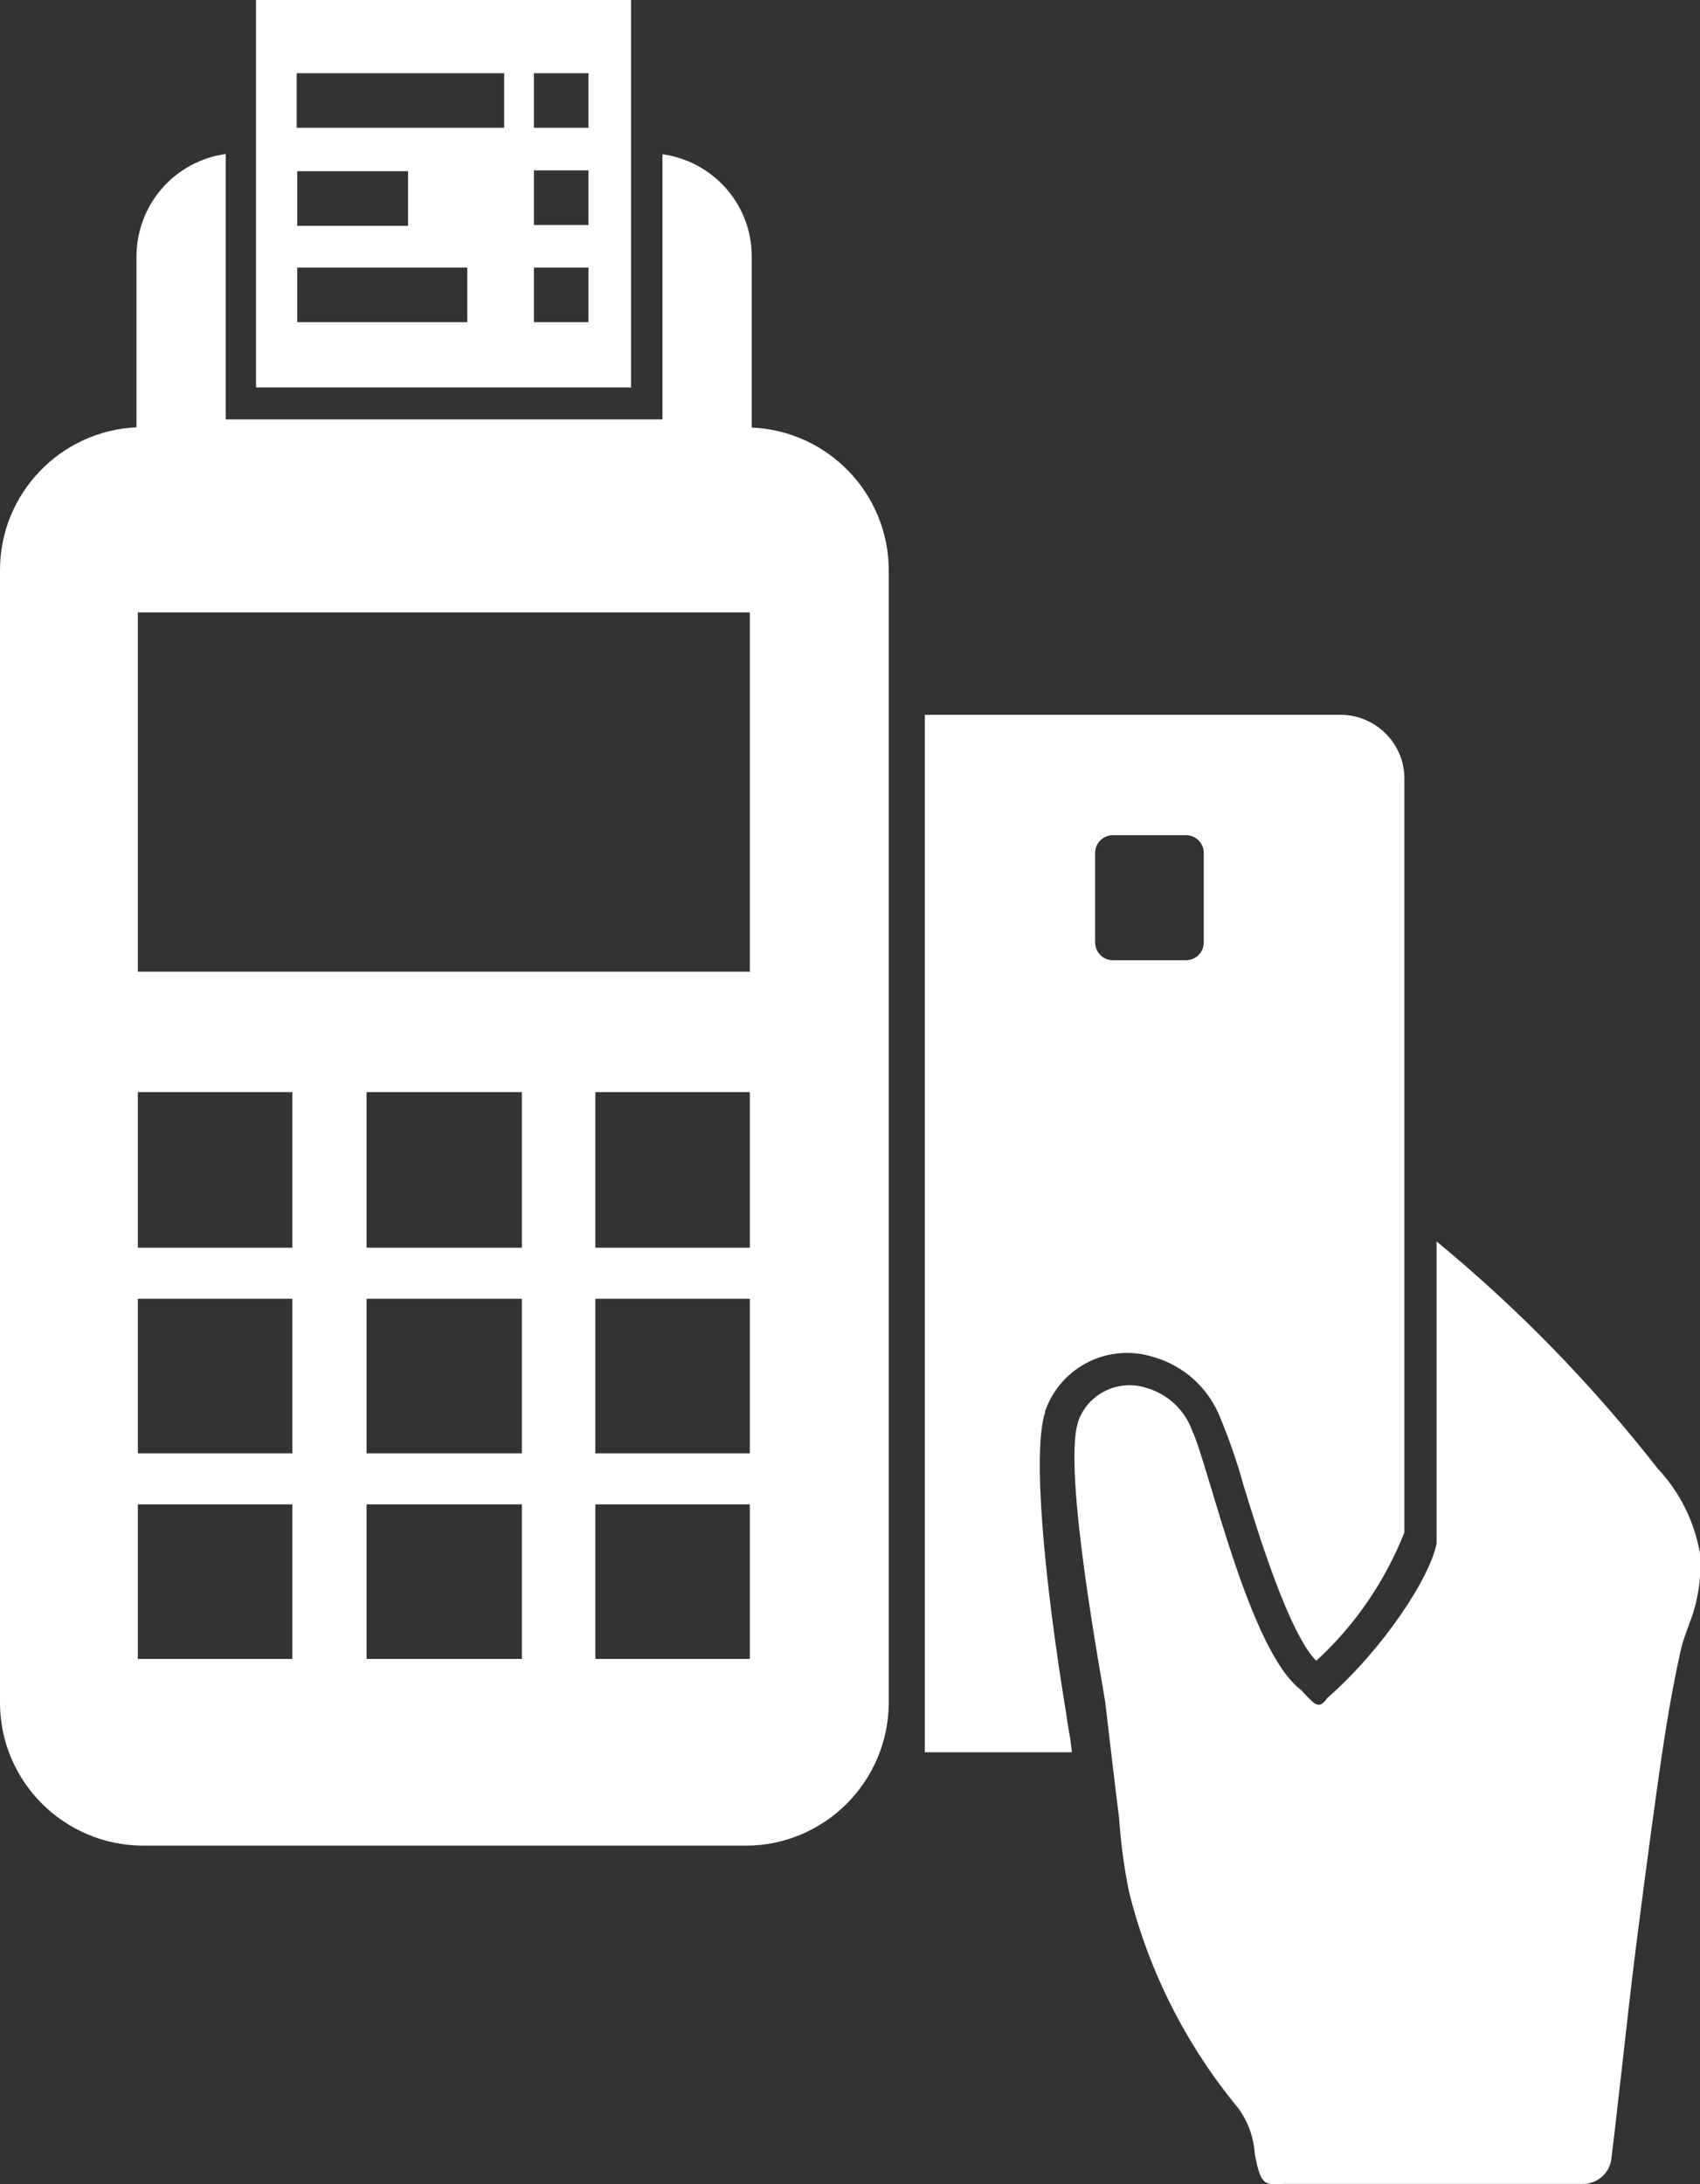
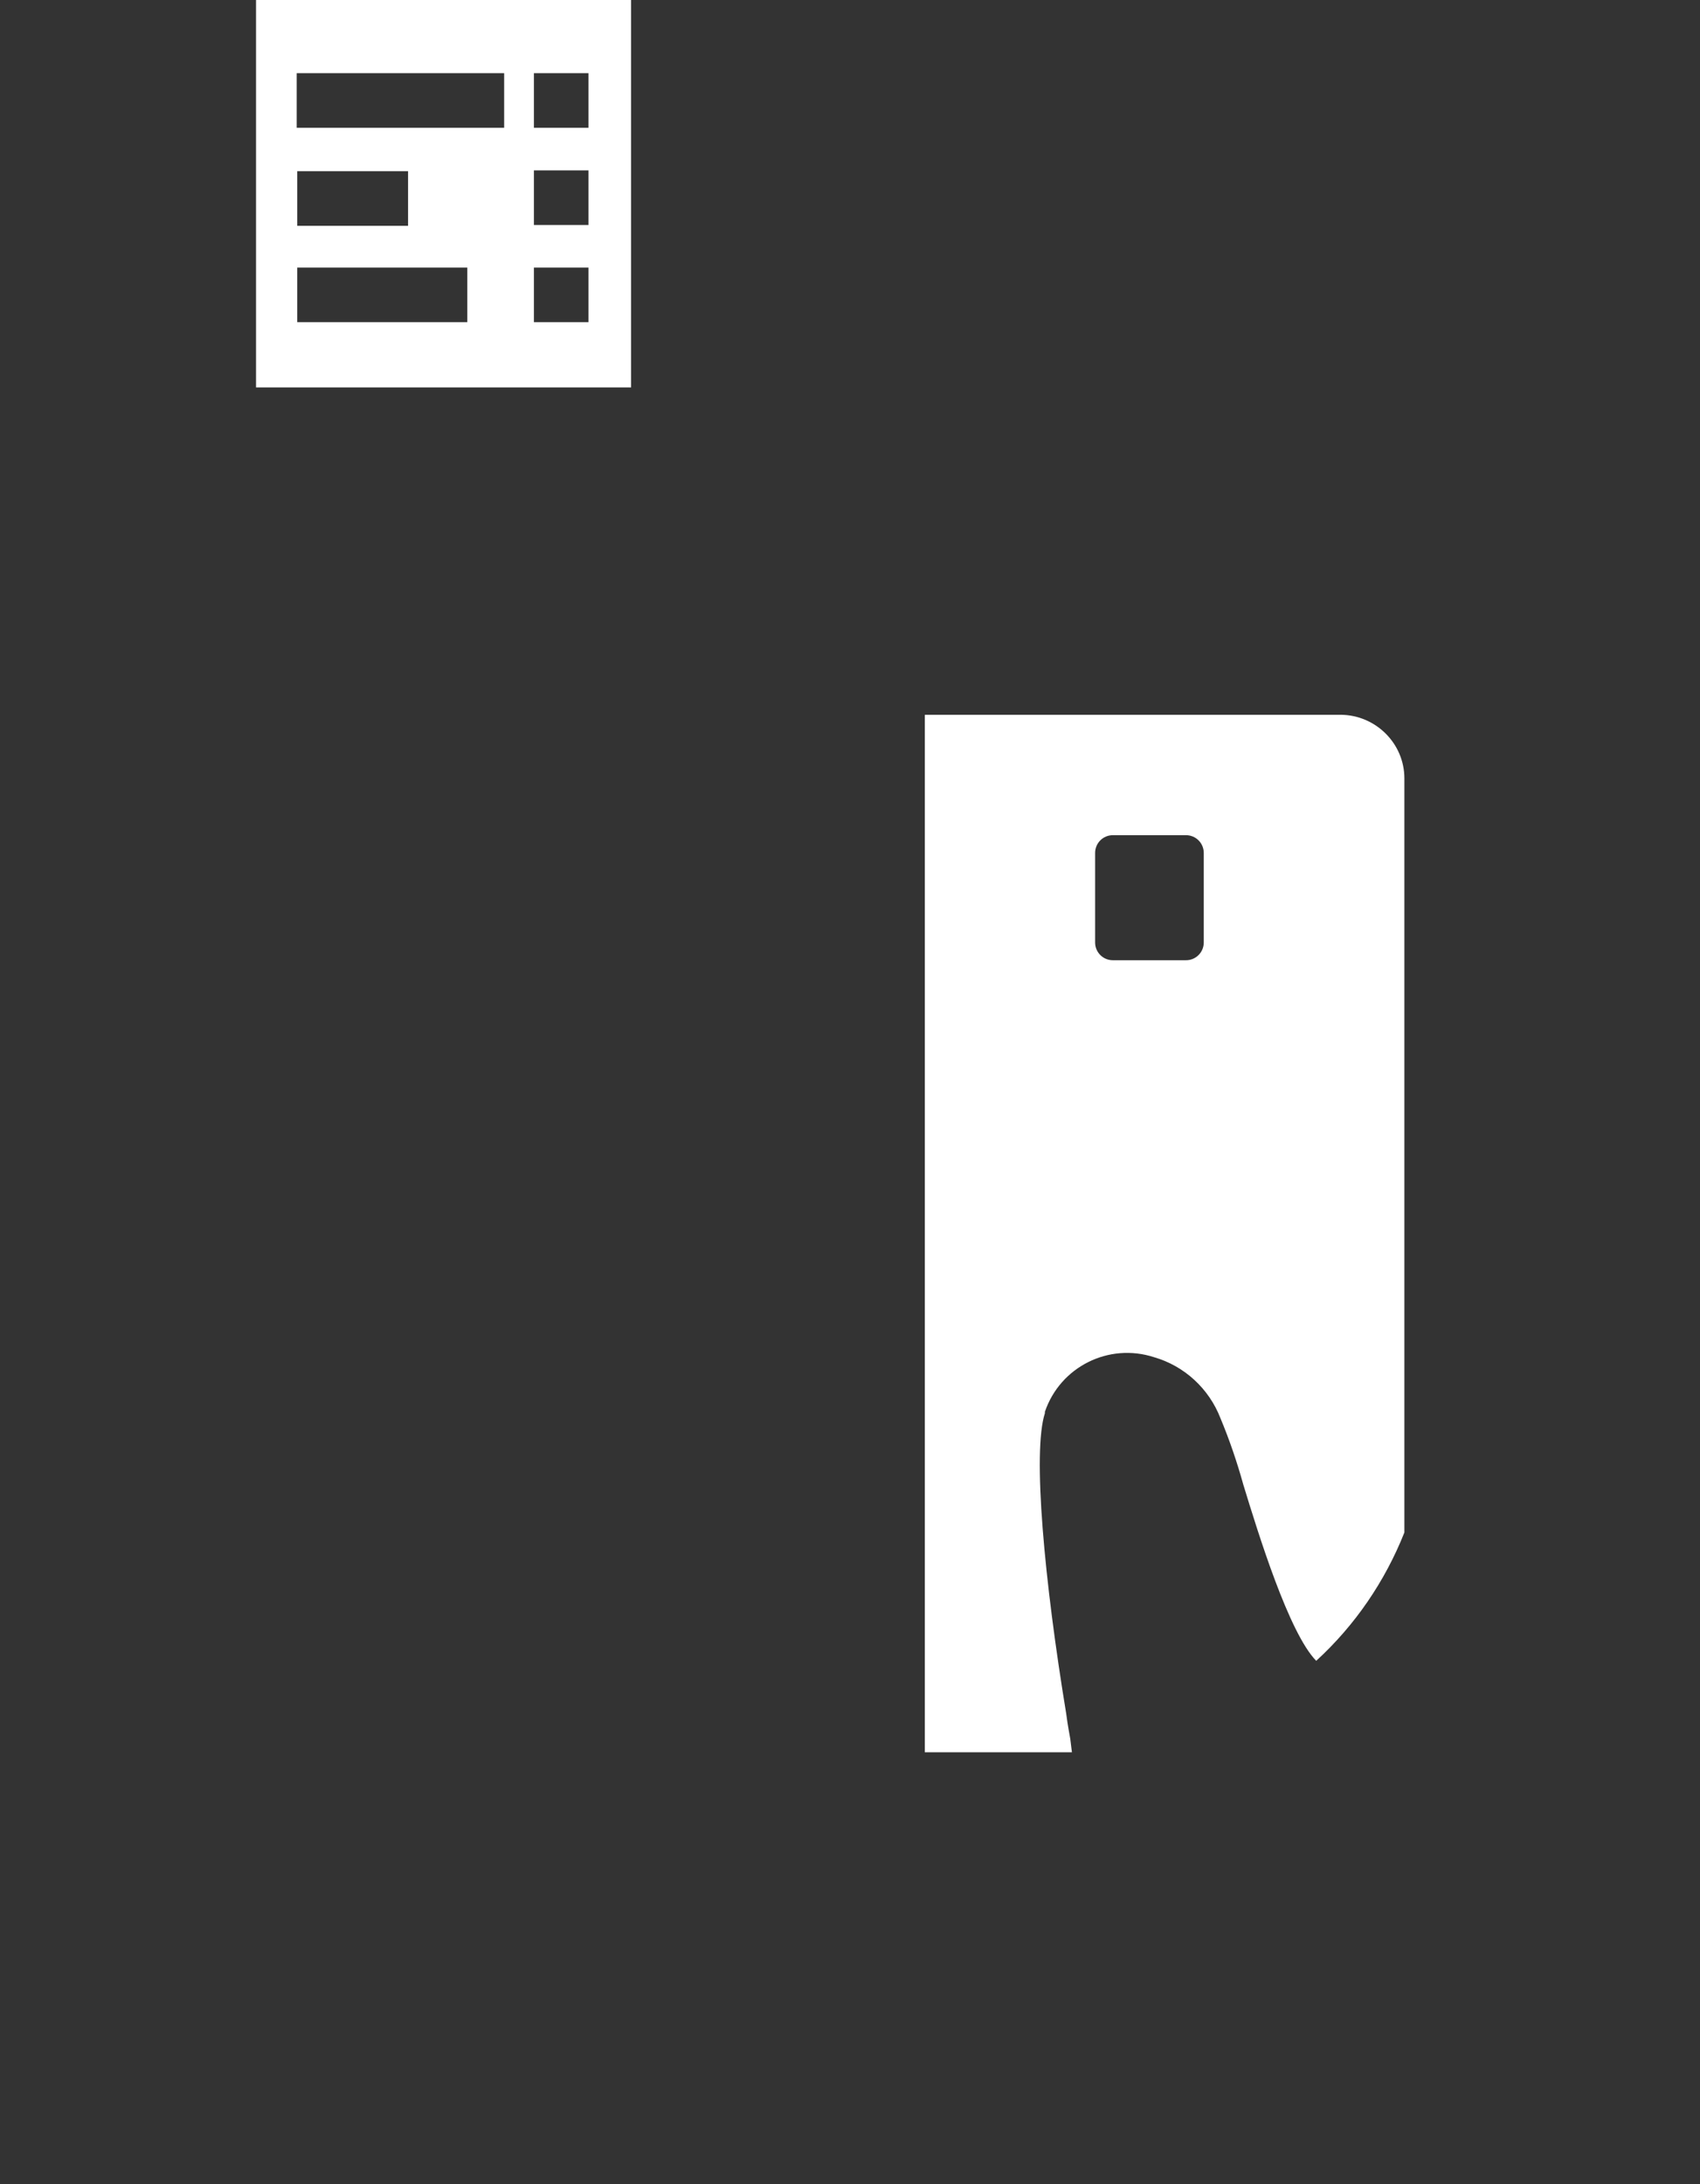
<svg xmlns="http://www.w3.org/2000/svg" id="Layer_1" data-name="Layer 1" viewBox="0 0 62.28 80">
  <rect x="0" y="0" width="62.28" height="80" fill="#333333" stroke="none" />
  <defs>
    <style>
      .cls-1 {
        fill: #fff;
      }
    </style>
  </defs>
-   <path class="cls-1" d="M27.54,15.66v-6.27c0-1.89-1.4-3.48-3.27-3.74v9.71H8.27V5.64c-1.87.26-3.26,1.85-3.27,3.74v6.27C2.21,15.78,0,18.08,0,20.88v41.48c0,2.89,2.35,5.23,5.24,5.24h22.08c2.89,0,5.23-2.35,5.24-5.24V20.88c-.01-2.8-2.22-5.1-5.02-5.22ZM10.71,60.76h-5.66v-5.66h5.66v5.66ZM10.71,53.23h-5.66v-5.66h5.66v5.66ZM10.71,45.7h-5.66v-5.7h5.66v5.7ZM19.12,60.76h-5.69v-5.66h5.69v5.66ZM19.12,53.23h-5.69v-5.66h5.69v5.66ZM19.12,45.7h-5.69v-5.7h5.69v5.7ZM27.5,60.76h-5.69v-5.66h5.66v5.66h.03ZM27.5,53.23h-5.69v-5.66h5.66v5.66h.03ZM27.5,45.7h-5.69v-5.7h5.66v5.7h.03ZM27.5,35.59H5.05v-13.16h22.42v13.15h.03Z" />
-   <path class="cls-1" d="M23.12,0h-13.74v14.19h13.74V0ZM10.89,6.27h4.06v2h-4.06v-2ZM17.12,11.8h-6.23v-2h6.23v2ZM18.47,4.68h-7.6v-2h7.6v2ZM21.56,11.8h-2v-2h2v2ZM21.56,8.24h-2v-2h2v2ZM21.56,4.68h-2v-2h2v2Z" />
-   <path class="cls-1" d="M62.26,56.8c-.21-1.12-.74-2.17-1.52-3-2.39-3.06-5.11-5.86-8.11-8.33v10.61c0,.06,0,.12,0,.18,0,.09,0,.18,0,.27h0c-.25,1.29-2,3.91-4,5.66-.22.31-.36.33-.63.06-.11-.11-.22-.22-.32-.34-1.92-1.41-3.4-8.24-4-9.5-.27-.76-.89-1.34-1.66-1.57-1.05-.35-2.18.21-2.53,1.25,0,0,0,.01,0,.02-.56,1.76.88,9.41,1,10.23.17,1.42.33,2.84.51,4.26.06.9.18,1.8.36,2.68.72,2.91,2.09,5.62,4,7.93.36.49.57,1.07.61,1.68.23,1.26.4,1.1,1.09,1.1h11c.53-.04.95-.46.98-.99.13-1,.23-2,.35-3,.18-1.58.35-3.16.55-4.73.24-1.89.49-3.77.75-5.65.24-1.73.5-3.45.88-5.16.11-.49.32-.95.47-1.42.22-.72.3-1.49.23-2.24Z" />
+   <path class="cls-1" d="M23.12,0h-13.74v14.19h13.74V0ZM10.89,6.27h4.06v2h-4.06v-2ZM17.12,11.8h-6.23v-2h6.23v2ZM18.47,4.68h-7.6v-2h7.6v2ZM21.56,11.8h-2v-2h2v2ZM21.56,8.24h-2v-2h2v2ZM21.56,4.68h-2v-2h2Z" />
  <path class="cls-1" d="M39.06,62.76c-.8-4.85-1.24-9.58-.78-11v-.05c.56-1.65,2.34-2.54,4-2,1.11.32,2.01,1.15,2.43,2.23.33.79.61,1.61.84,2.44.55,1.8,1.67,5.43,2.67,6.45,1.42-1.3,2.52-2.91,3.23-4.7v-27.62c0-1.28-1.05-2.32-2.33-2.33h-15.24v38h5.39l-.06-.49c-.02-.13-.09-.46-.15-.93ZM40.12,31.24c0-.36.29-.65.65-.65h2.68c.36,0,.65.29.65.65h0v3.28c0,.36-.29.65-.65.65h-2.68c-.36,0-.65-.29-.65-.65h0v-3.28Z" />
</svg>